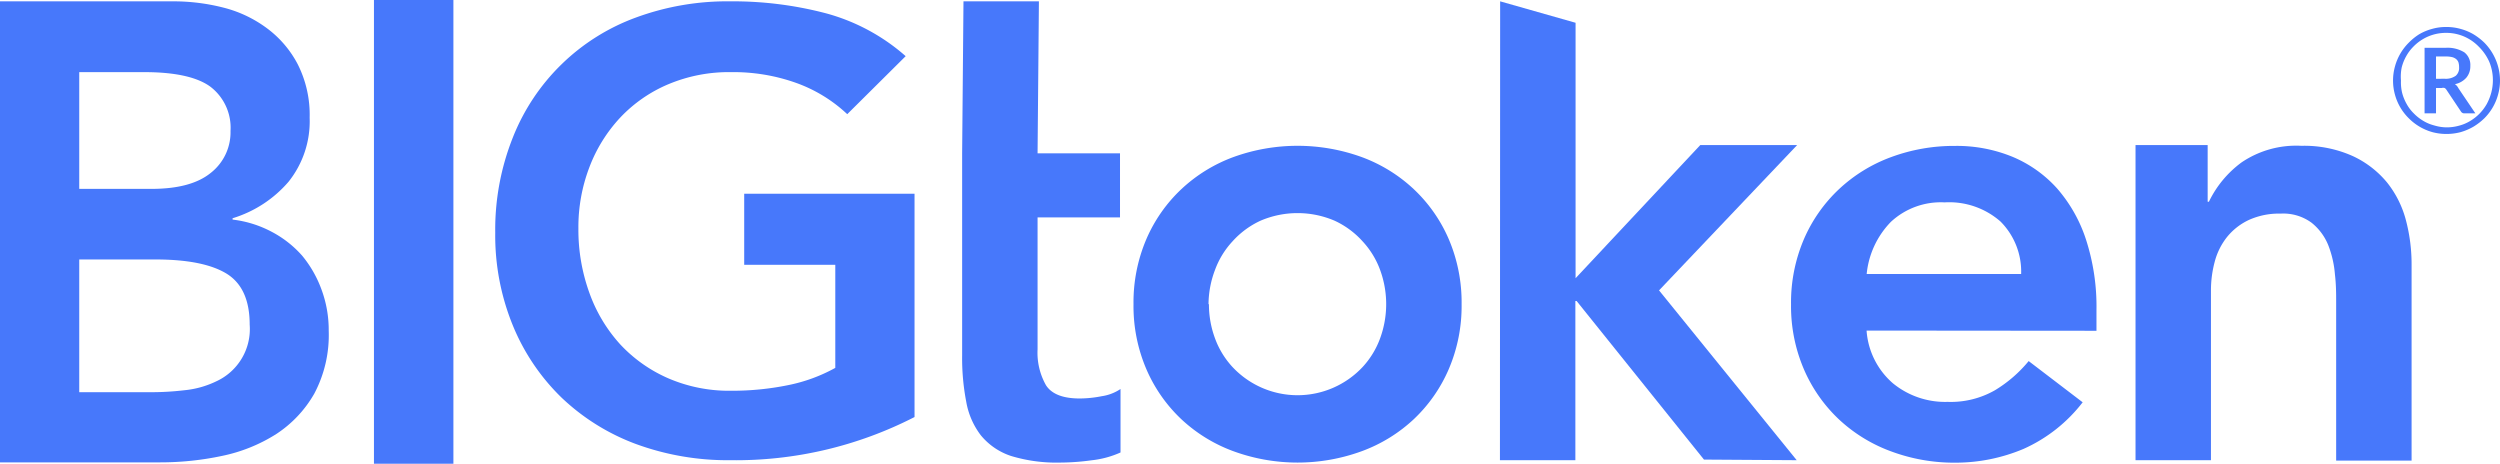
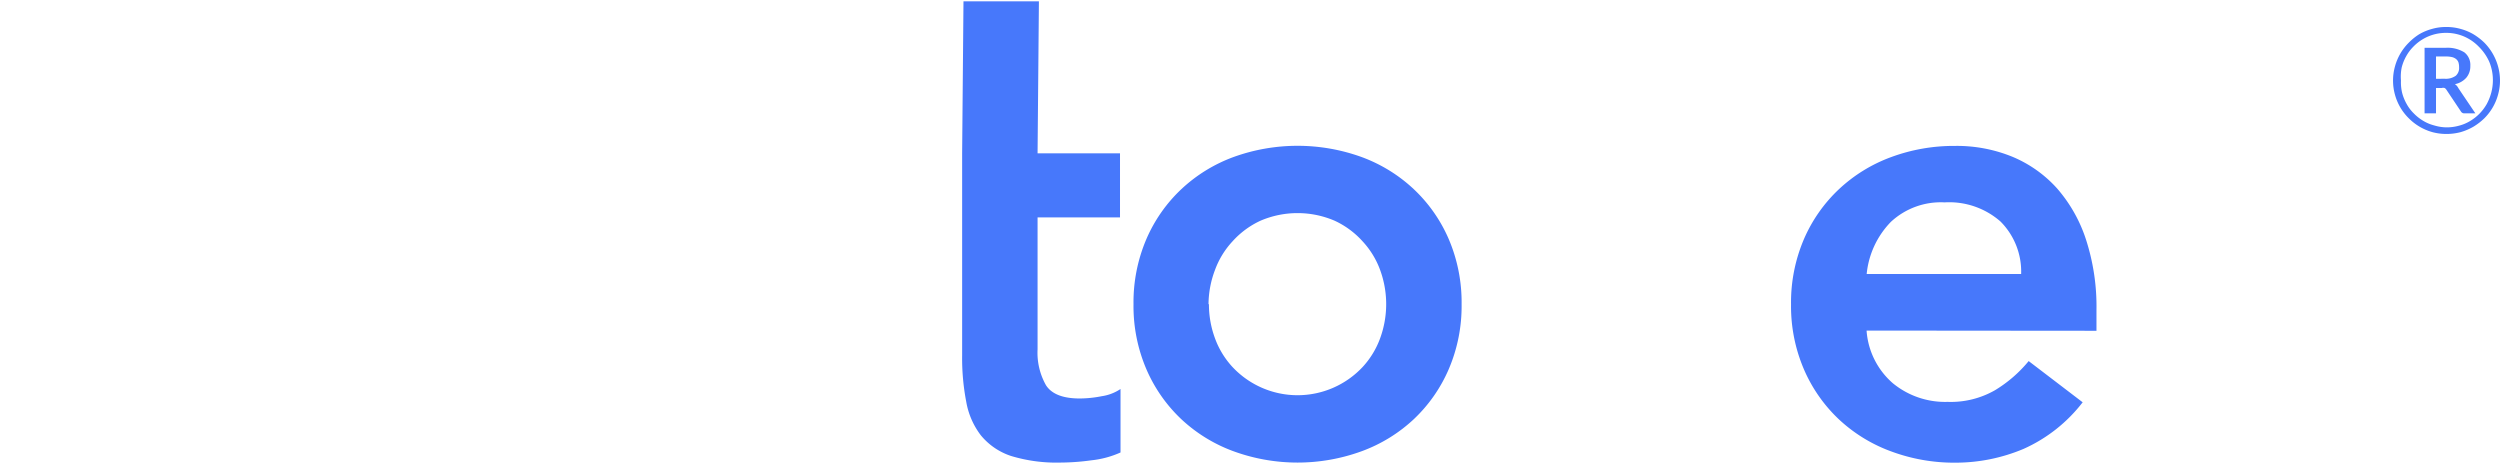
<svg xmlns="http://www.w3.org/2000/svg" viewBox="0 0 242.61 45.01" width="242.61" height="45.01">
  <g fill="#4778fb">
    <path d="m93.37 21.1v-6.22l.13-14.75h7.32l-.13 14.75h8v6.22h-8v12.81a6.4 6.4 0 0 0 .82 3.48c.55.85 1.64 1.28 3.27 1.28a11.17 11.17 0 0 0 2.13-.22 4.41 4.41 0 0 0 1.83-.7v6.16a9.24 9.24 0 0 1 -2.83.76 22.57 22.57 0 0 1 -3 .22 15.2 15.2 0 0 1 -4.79-.64 6.37 6.37 0 0 1 -2.93-2 7.44 7.44 0 0 1 -1.42-3.25 22.36 22.36 0 0 1 -.4-4.51z" />
    <path d="m110 29.52a15.6 15.6 0 0 1 1.25-6.32 14.57 14.57 0 0 1 3.39-4.84 14.92 14.92 0 0 1 5.06-3.12 18.29 18.29 0 0 1 12.44 0 14.92 14.92 0 0 1 5.06 3.12 14.57 14.57 0 0 1 3.39 4.84 15.6 15.6 0 0 1 1.25 6.32 15.52 15.52 0 0 1 -1.25 6.31 14.61 14.61 0 0 1 -3.39 4.85 14.9 14.9 0 0 1 -5.06 3.11 18.14 18.14 0 0 1 -12.44 0 14.9 14.9 0 0 1 -5.06-3.11 14.61 14.61 0 0 1 -3.39-4.85 15.52 15.52 0 0 1 -1.25-6.31zm7.32 0a9.42 9.42 0 0 0 .58 3.29 8.26 8.26 0 0 0 1.71 2.81 8.65 8.65 0 0 0 12.62 0 8.26 8.26 0 0 0 1.71-2.81 9.65 9.65 0 0 0 0-6.59 8.22 8.22 0 0 0 -1.71-2.8 8.36 8.36 0 0 0 -2.71-2 9.13 9.13 0 0 0 -7.2 0 8.36 8.36 0 0 0 -2.71 2 8.22 8.22 0 0 0 -1.71 2.8 9.48 9.48 0 0 0 -.62 3.3z" />
-     <path d="m145.58.13 7.32 2.08v24.79l12.1-12.92h9.4l-13.4 14.1 13.36 16.48-9-.06-12.36-15.39h-.12v15.45h-7.32z" />
    <path d="m181.14 32.08a7.44 7.44 0 0 0 2.56 5.12 8 8 0 0 0 5.3 1.8 8.64 8.64 0 0 0 4.6-1.13 12.78 12.78 0 0 0 3.27-2.83l5.24 4a14.92 14.92 0 0 1 -5.73 4.52 17 17 0 0 1 -6.65 1.34 17.58 17.58 0 0 1 -6.22-1.1 14.9 14.9 0 0 1 -5.06-3.11 14.61 14.61 0 0 1 -3.39-4.85 15.52 15.52 0 0 1 -1.25-6.31 15.6 15.6 0 0 1 1.25-6.32 14.57 14.57 0 0 1 3.39-4.84 14.92 14.92 0 0 1 5.06-3.12 17.58 17.58 0 0 1 6.22-1.09 14.26 14.26 0 0 1 5.58 1.06 12.07 12.07 0 0 1 4.33 3.08 14.26 14.26 0 0 1 2.81 5 21.07 21.07 0 0 1 1 6.8v2zm15-5.49a6.88 6.88 0 0 0 -2-5.09 7.55 7.55 0 0 0 -5.43-1.86 7.11 7.11 0 0 0 -5.21 1.89 8.42 8.42 0 0 0 -2.35 5.06z" />
-     <path d="m207.24 14.08h7v5.5h.12a10.28 10.28 0 0 1 3.17-3.82 9.44 9.44 0 0 1 5.8-1.61 11.5 11.5 0 0 1 5 1 9.44 9.44 0 0 1 3.32 2.56 9.86 9.86 0 0 1 1.83 3.66 16.74 16.74 0 0 1 .55 4.33v19h-7.32v-15.37c0-.81 0-1.71-.12-2.71a9.93 9.93 0 0 0 -.64-2.81 5.33 5.33 0 0 0 -1.62-2.19 4.63 4.63 0 0 0 -3-.89 7.1 7.1 0 0 0 -3.08.61 6 6 0 0 0 -2.13 1.66 6.5 6.5 0 0 0 -1.19 2.38 10.77 10.77 0 0 0 -.37 2.81v16.47h-7.32z" />
-     <path d="m0 .13h16.83a19.58 19.58 0 0 1 4.82.6 12 12 0 0 1 4.24 2 10.28 10.28 0 0 1 3 3.5 10.87 10.87 0 0 1 1.16 5.19 9.41 9.41 0 0 1 -2.05 6.22 11.62 11.62 0 0 1 -5.43 3.54v.13a10.72 10.72 0 0 1 3.75 1.16 10.36 10.36 0 0 1 3 2.34 11.08 11.08 0 0 1 1.88 3.29 11.29 11.29 0 0 1 .7 4 12.13 12.13 0 0 1 -1.4 6.1 11.47 11.47 0 0 1 -3.69 3.92 15.74 15.74 0 0 1 -5.25 2.12 28.72 28.72 0 0 1 -6 .63h-15.56zm7.69 18.2h7c2.56 0 4.48-.51 5.76-1.55a5 5 0 0 0 1.92-4.07 5 5 0 0 0 -2-4.33q-1.95-1.38-6.37-1.38h-6.31zm0 19.73h7.07a27.18 27.18 0 0 0 3.14-.19 9.1 9.1 0 0 0 3.1-.87 5.58 5.58 0 0 0 3.23-5.5q0-3.54-2.22-4.93c-1.49-.92-3.79-1.39-6.92-1.39h-7.4z" />
-     <path d="m36.29 0h7.71v45h-7.71z" />
-     <path d="m88.75 40.47a38 38 0 0 1 -17.87 4.19 25.88 25.88 0 0 1 -9.19-1.58 21.11 21.11 0 0 1 -7.19-4.49 20.68 20.68 0 0 1 -4.73-7 23.08 23.08 0 0 1 -1.71-9 24.15 24.15 0 0 1 1.71-9.25 20.35 20.35 0 0 1 11.92-11.63 25.66 25.66 0 0 1 9.19-1.58 35.46 35.46 0 0 1 9.27 1.16 19.32 19.32 0 0 1 7.74 4.16l-5.67 5.63a14.23 14.23 0 0 0 -5-3.05 18.13 18.13 0 0 0 -6.28-1.03 15.18 15.18 0 0 0 -6.07 1.17 13.72 13.72 0 0 0 -4.67 3.23 14.63 14.63 0 0 0 -3 4.82 16.25 16.25 0 0 0 -1.07 5.92 18 18 0 0 0 1.07 6.29 14.8 14.8 0 0 0 3 5 14 14 0 0 0 4.67 3.29 14.85 14.85 0 0 0 6.07 1.2 27.06 27.06 0 0 0 5.52-.54 15.87 15.87 0 0 0 4.6-1.68v-10h-8.84v-6.9h16.53z" />
    <path d="m237.42 2.62a4.94 4.94 0 0 1 1.38.19 5 5 0 0 1 1.24.52 5.88 5.88 0 0 1 1.05.81 5.26 5.26 0 0 1 1.33 2.3 5.07 5.07 0 0 1 0 2.75 5.07 5.07 0 0 1 -.52 1.24 5.16 5.16 0 0 1 -.81 1.05 5.88 5.88 0 0 1 -1.05.81 5.45 5.45 0 0 1 -1.24.53 5.33 5.33 0 0 1 -1.38.18 5.22 5.22 0 0 1 -1.38-.18 5.19 5.19 0 0 1 -2.28-1.34 5.09 5.09 0 0 1 -1.34-2.28 5.11 5.11 0 0 1 0-2.76 5.15 5.15 0 0 1 1.34-2.3 5.48 5.48 0 0 1 1-.81 5 5 0 0 1 1.24-.52 4.84 4.84 0 0 1 1.42-.19zm0 9.74a4.4 4.4 0 0 0 1.2-.16 4 4 0 0 0 1.08-.45 4.46 4.46 0 0 0 .91-.71 4.56 4.56 0 0 0 .7-.92 5 5 0 0 0 .45-1.12 4.78 4.78 0 0 0 .16-1.21 4.64 4.64 0 0 0 -.35-1.79 4.82 4.82 0 0 0 -1-1.45 4.44 4.44 0 0 0 -1.43-1 4.36 4.36 0 0 0 -1.76-.36 4.36 4.36 0 0 0 -2.27.62 4.4 4.4 0 0 0 -.9.71 4.2 4.2 0 0 0 -.7.93 4.44 4.44 0 0 0 -.44 1.1 4.49 4.49 0 0 0 -.07 1.27 4.37 4.37 0 0 0 .11 1.18 4.53 4.53 0 0 0 .44 1.09 3.93 3.93 0 0 0 .7.92 4.4 4.4 0 0 0 .9.71 3.91 3.91 0 0 0 1.07.45 4.29 4.29 0 0 0 1.2.19zm-.09-7.72a3.09 3.09 0 0 1 1.82.44 1.54 1.54 0 0 1 .58 1.31 1.71 1.71 0 0 1 -.38 1.14 2 2 0 0 1 -1.12.64.91.91 0 0 1 .21.18 2.72 2.72 0 0 1 .16.25l1.62 2.4h-1.06a.37.37 0 0 1 -.34-.18l-1.43-2.14a.43.43 0 0 0 -.16-.14.46.46 0 0 0 -.27 0h-.56v2.46h-1.11v-6.36zm-.11 3a1.65 1.65 0 0 0 1.1-.29 1 1 0 0 0 .32-.83 1.6 1.6 0 0 0 -.06-.46.74.74 0 0 0 -.22-.32 1 1 0 0 0 -.41-.2 2.71 2.71 0 0 0 -.62-.06h-.93v2.17z" />
  </g>
</svg>